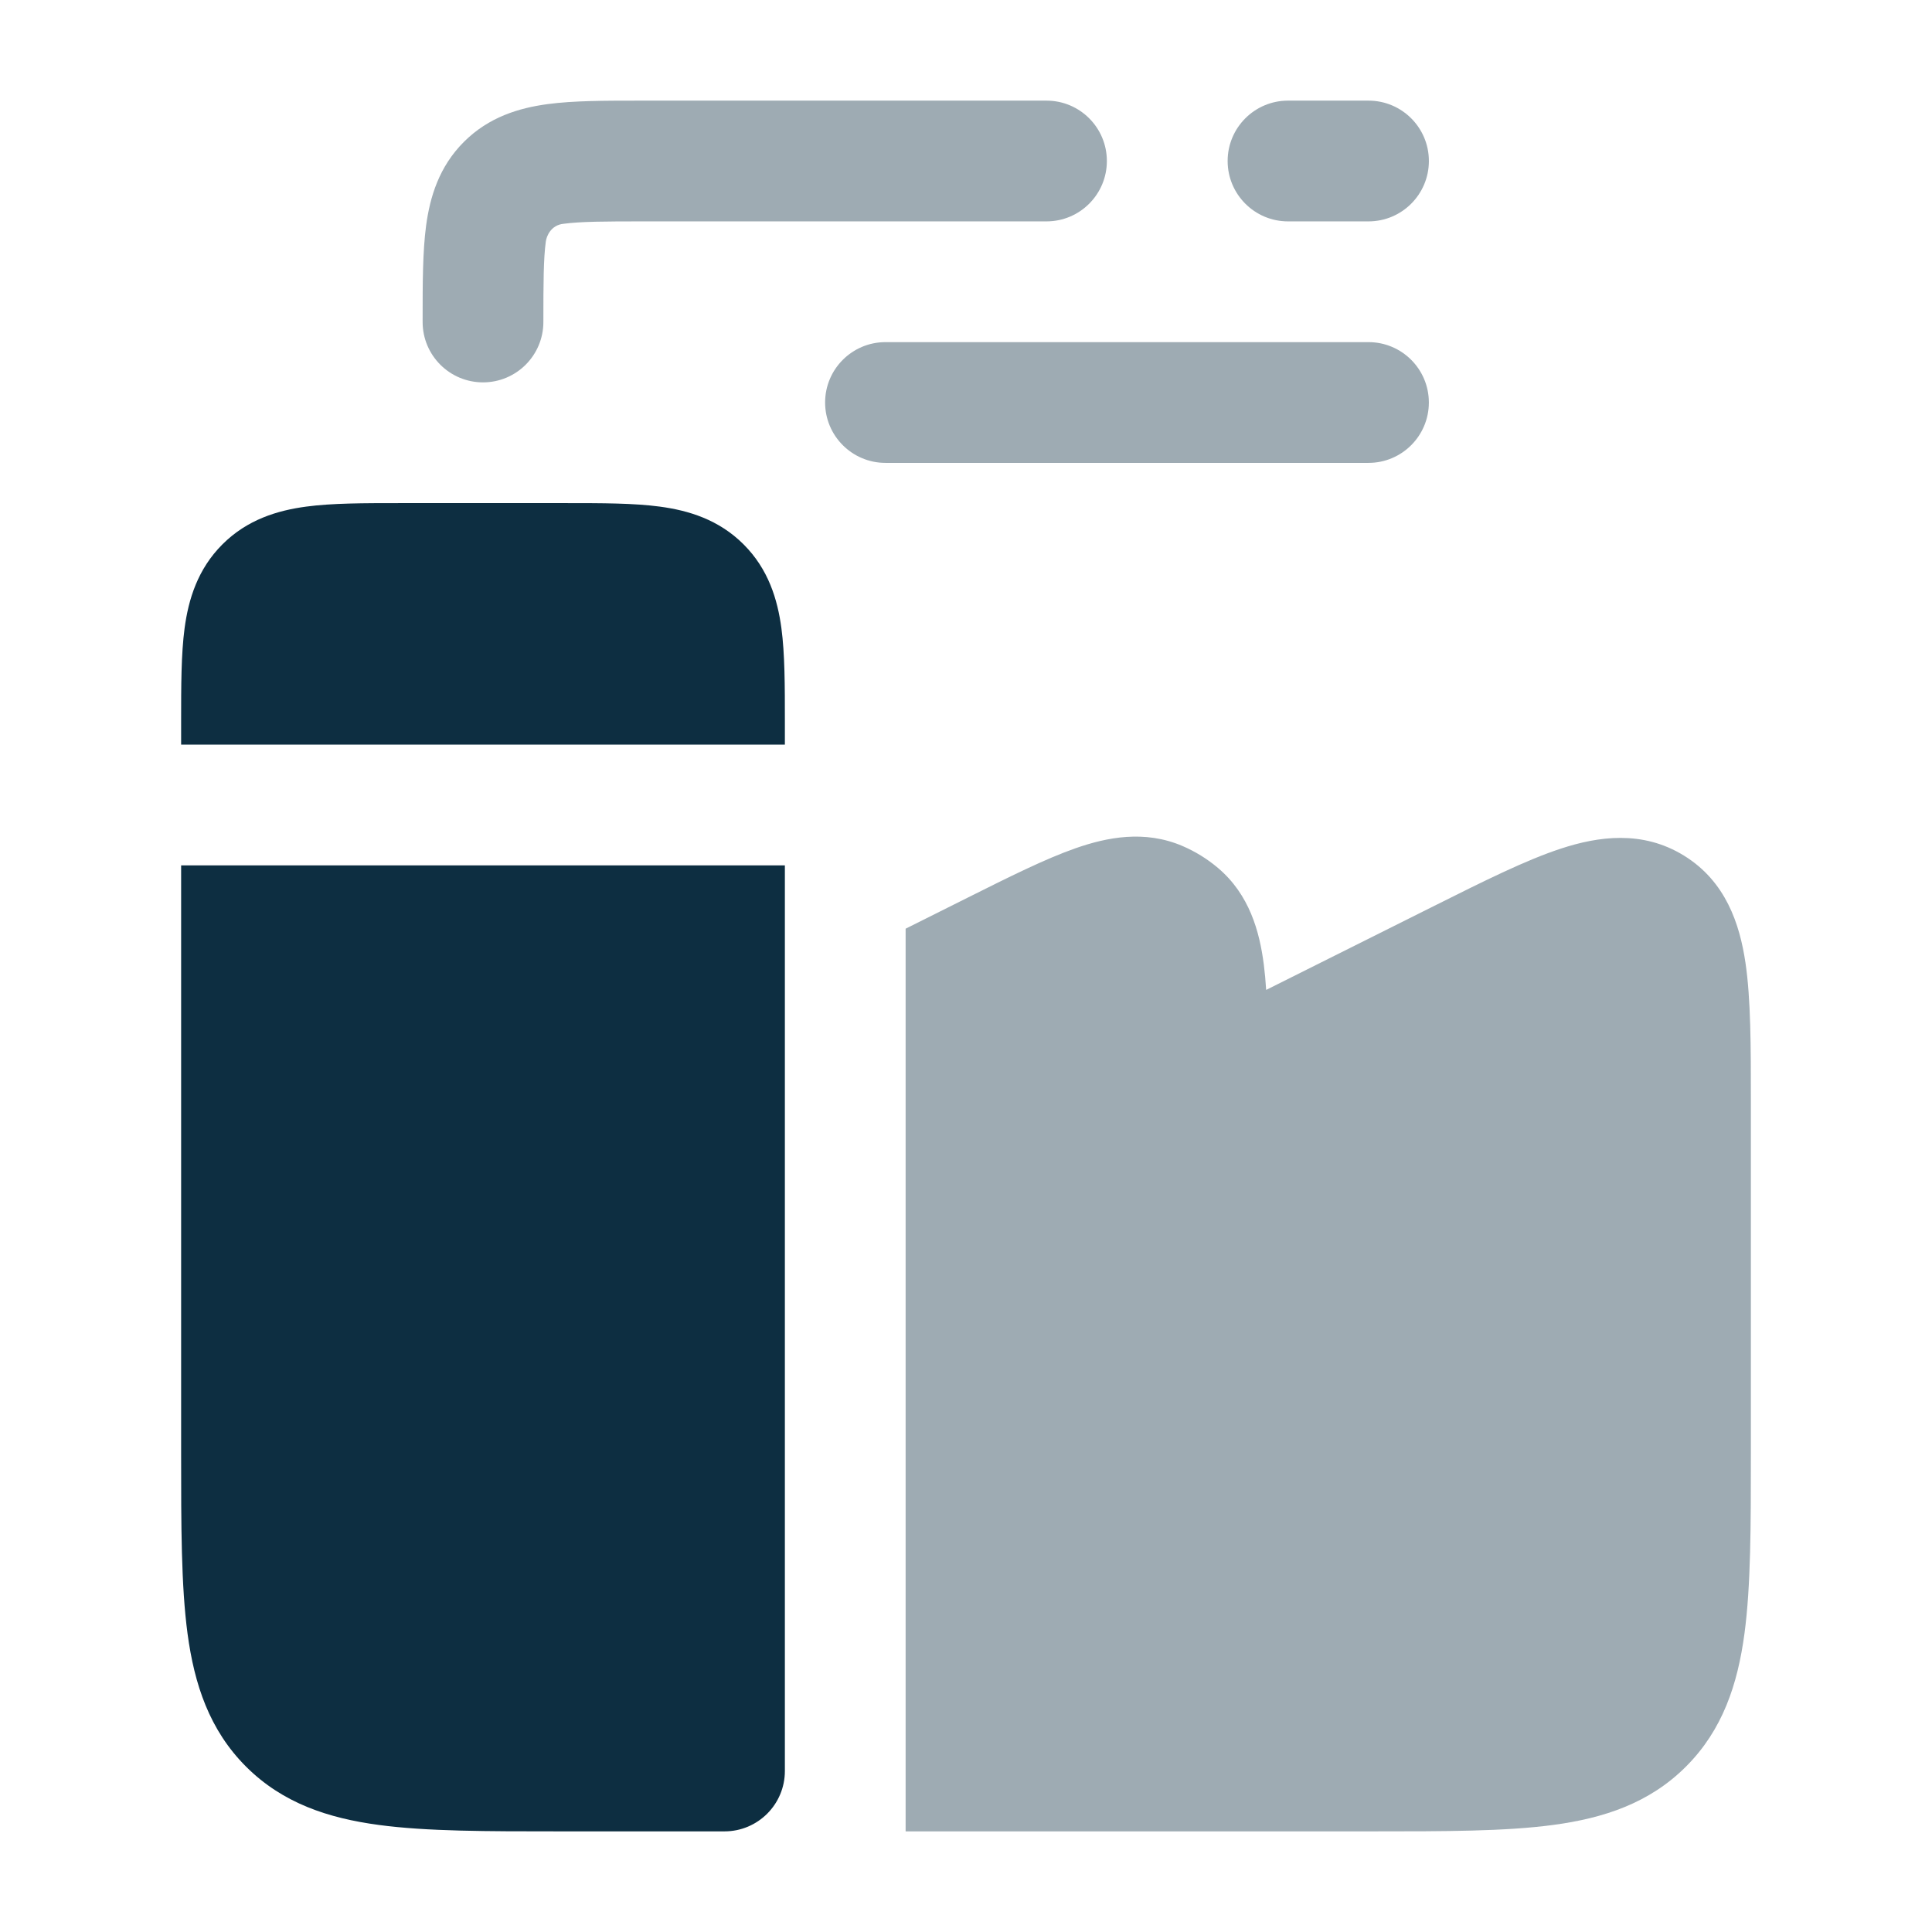
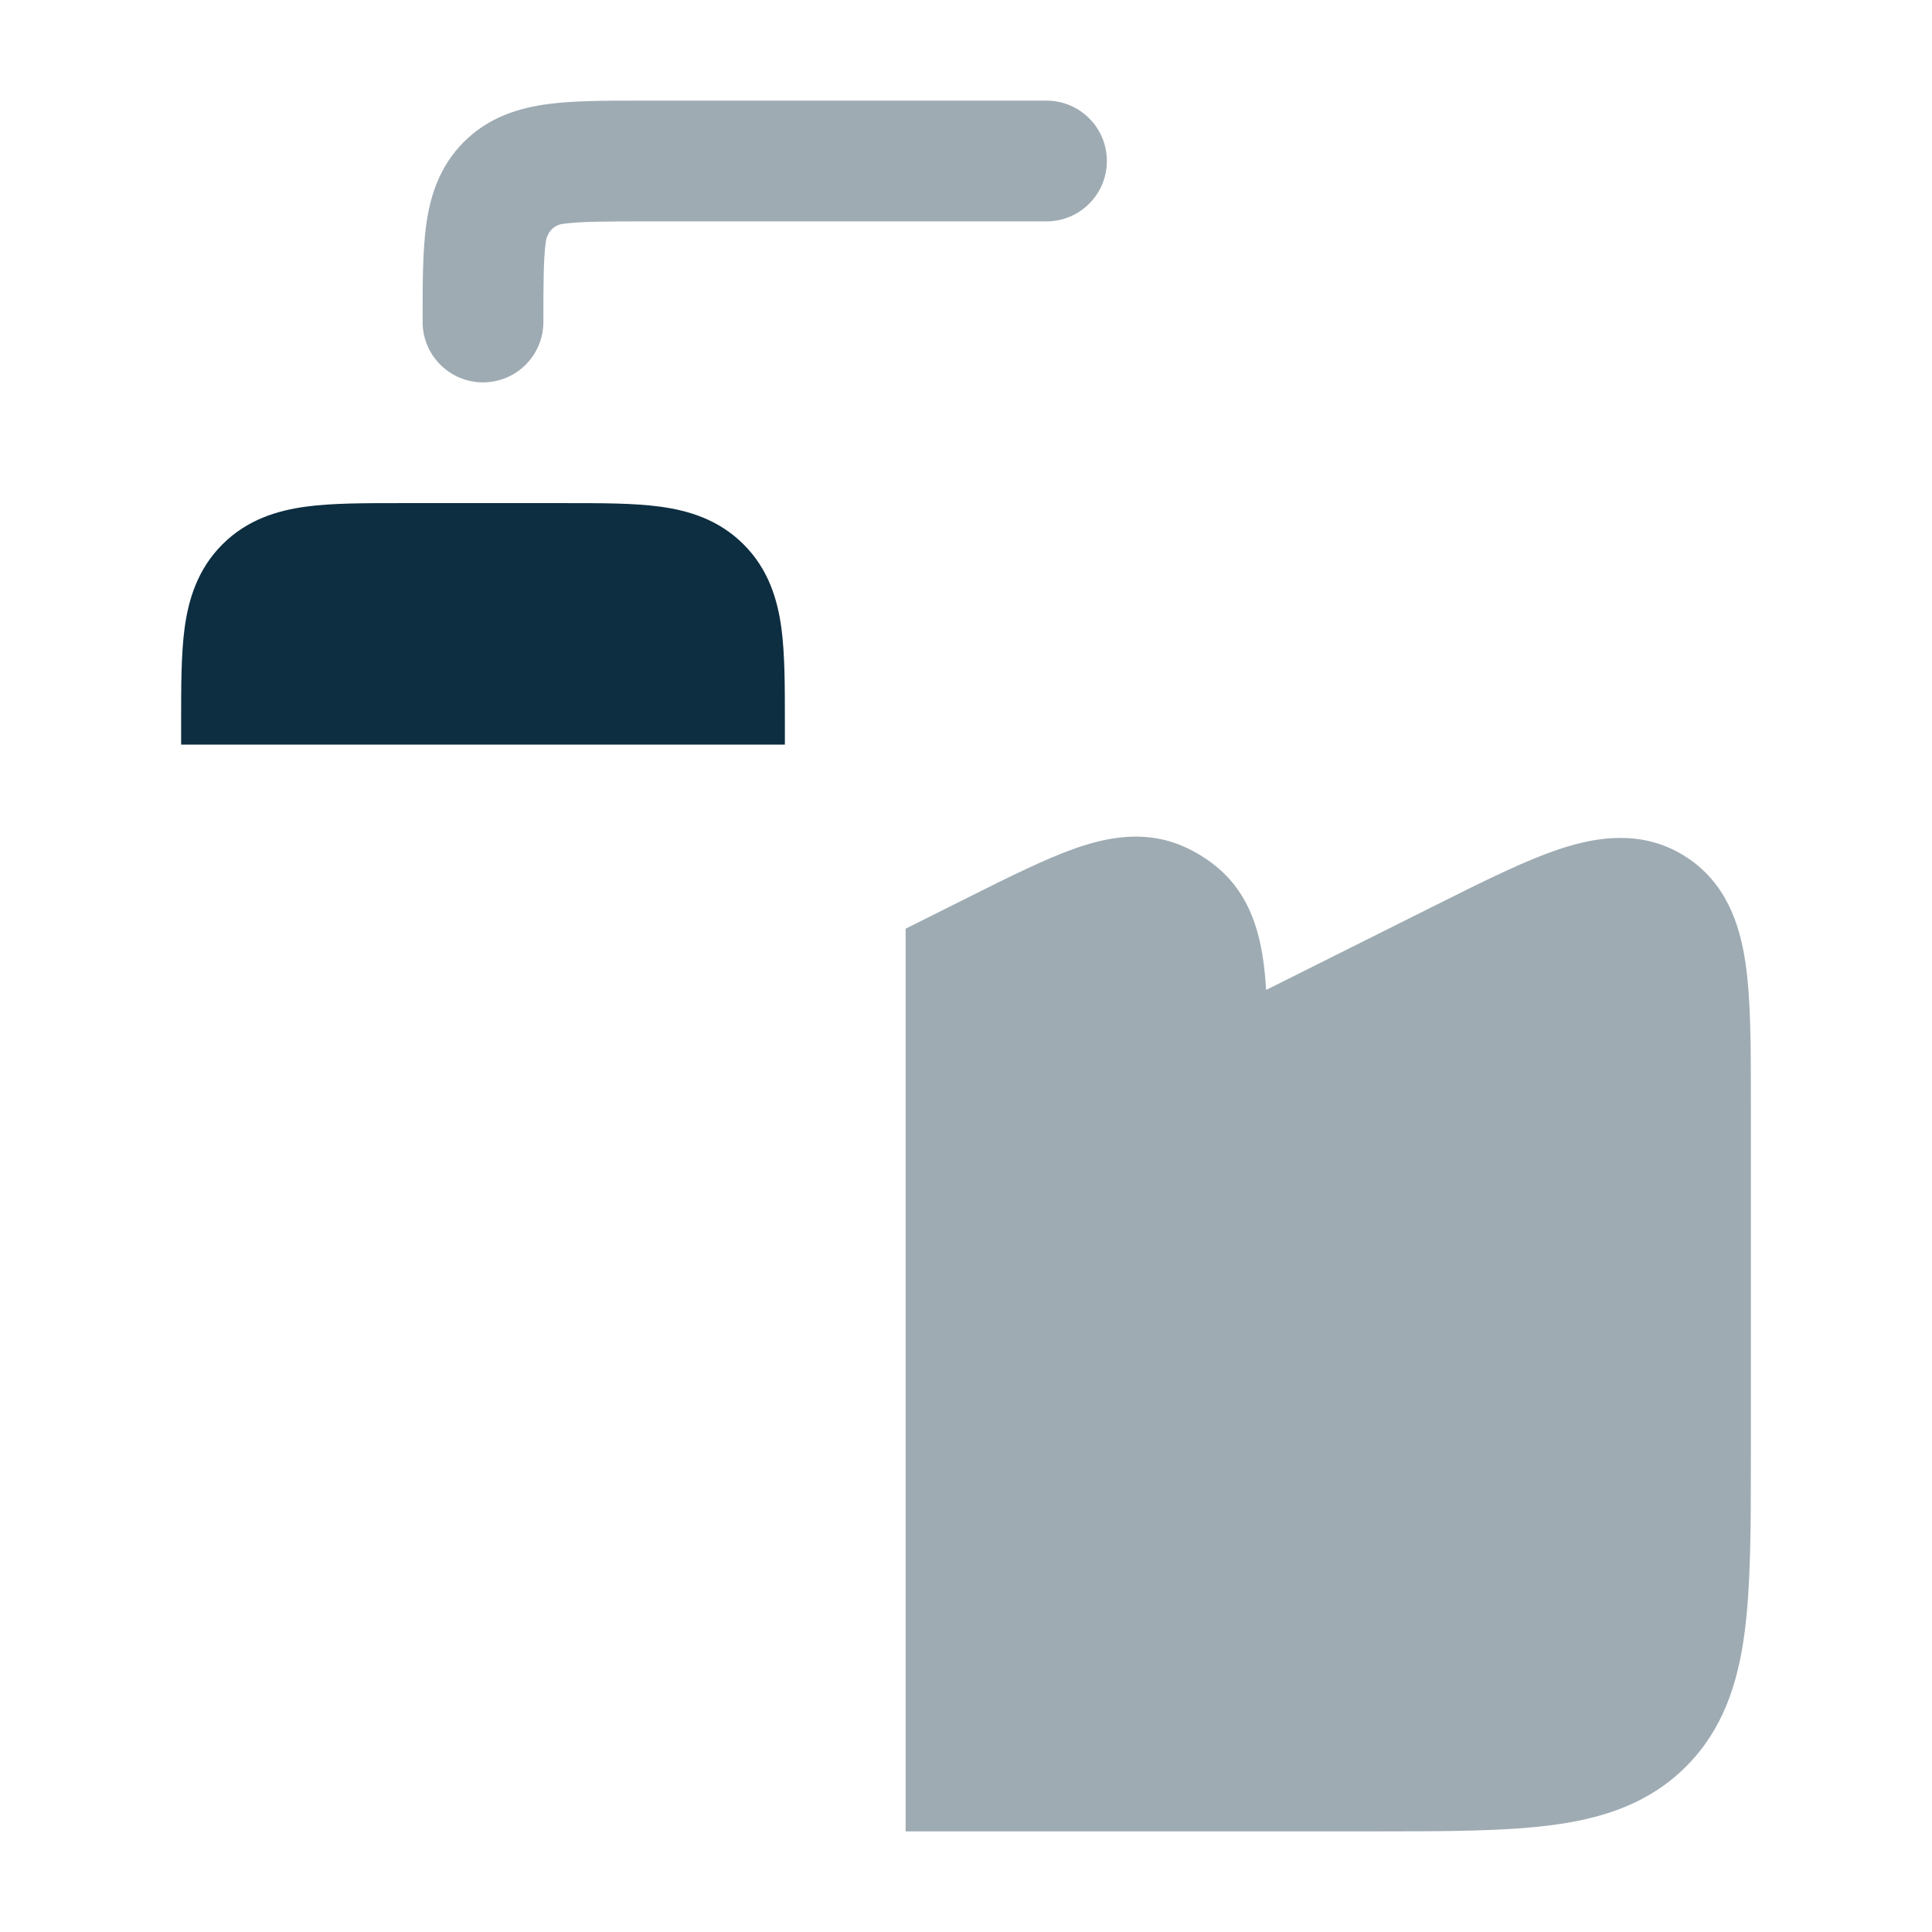
<svg xmlns="http://www.w3.org/2000/svg" width="80" height="80" viewBox="0 0 80 80" fill="none">
  <path opacity="0.4" d="M26.517 4.167L43.333 4.167C44.714 4.167 45.833 5.286 45.833 6.667C45.833 8.047 44.714 9.167 43.333 9.167H26.667C25.025 9.167 24.045 9.172 23.342 9.266C22.814 9.315 22.627 9.781 22.6 10.009C22.505 10.711 22.5 11.691 22.5 13.333C22.5 14.714 21.381 15.833 20 15.833C18.619 15.833 17.5 14.714 17.5 13.333L17.5 13.184C17.5 11.742 17.5 10.419 17.644 9.343C17.804 8.158 18.178 6.905 19.209 5.875C20.239 4.845 21.491 4.47 22.676 4.311C23.752 4.166 25.075 4.167 26.517 4.167Z" fill="#0D2E41" />
-   <path opacity="0.4" fill-rule="evenodd" clip-rule="evenodd" d="M50.834 6.667C50.834 5.286 51.953 4.167 53.334 4.167H56.667C58.047 4.167 59.167 5.286 59.167 6.667C59.167 8.047 58.047 9.167 56.667 9.167H53.334C51.953 9.167 50.834 8.047 50.834 6.667Z" fill="#0D2E41" />
-   <path opacity="0.4" fill-rule="evenodd" clip-rule="evenodd" d="M34.166 16.667C34.166 15.286 35.286 14.167 36.666 14.167H56.666C58.047 14.167 59.166 15.286 59.166 16.667C59.166 18.047 58.047 19.167 56.666 19.167H36.666C35.286 19.167 34.166 18.047 34.166 16.667Z" fill="#0D2E41" />
  <path opacity="0.4" d="M37.5 75.833H56.84C59.835 75.833 62.332 75.833 64.315 75.567C66.408 75.286 68.297 74.667 69.815 73.148C71.333 71.63 71.952 69.741 72.234 67.648C72.5 65.666 72.5 63.168 72.5 60.173V45.597C72.5 43.343 72.5 41.374 72.275 39.859C72.038 38.264 71.463 36.5 69.733 35.431C68.004 34.363 66.169 34.636 64.637 35.138C63.18 35.614 61.42 36.495 59.404 37.503L52.429 40.99C52.406 40.619 52.374 40.269 52.332 39.942C52.157 38.58 51.742 37.046 50.433 35.939C49.992 35.566 49.497 35.26 48.966 35.032C47.391 34.357 45.833 34.671 44.537 35.124C43.289 35.56 41.793 36.308 40.081 37.164L37.5 38.455V75.833Z" fill="#0D2E41" />
  <path d="M23.483 20.833H16.517C15.075 20.833 13.752 20.833 12.676 20.978C11.491 21.137 10.239 21.512 9.209 22.542C8.179 23.572 7.804 24.824 7.644 26.009C7.5 27.085 7.5 28.408 7.5 29.851V30.833H32.5V29.851C32.5 28.408 32.5 27.085 32.356 26.009C32.196 24.824 31.822 23.572 30.791 22.542C29.761 21.512 28.509 21.137 27.324 20.978C26.248 20.833 24.925 20.833 23.483 20.833Z" fill="#0D2E41" />
-   <path d="M32.5 35.833H7.5L7.5 60.173C7.5 63.168 7.5 65.666 7.766 67.648C8.048 69.741 8.667 71.63 10.185 73.149C11.703 74.667 13.592 75.286 15.685 75.567C17.668 75.834 20.165 75.833 23.16 75.833H30C31.381 75.833 32.5 74.714 32.5 73.333V35.833Z" fill="#0D2E41" />
</svg>